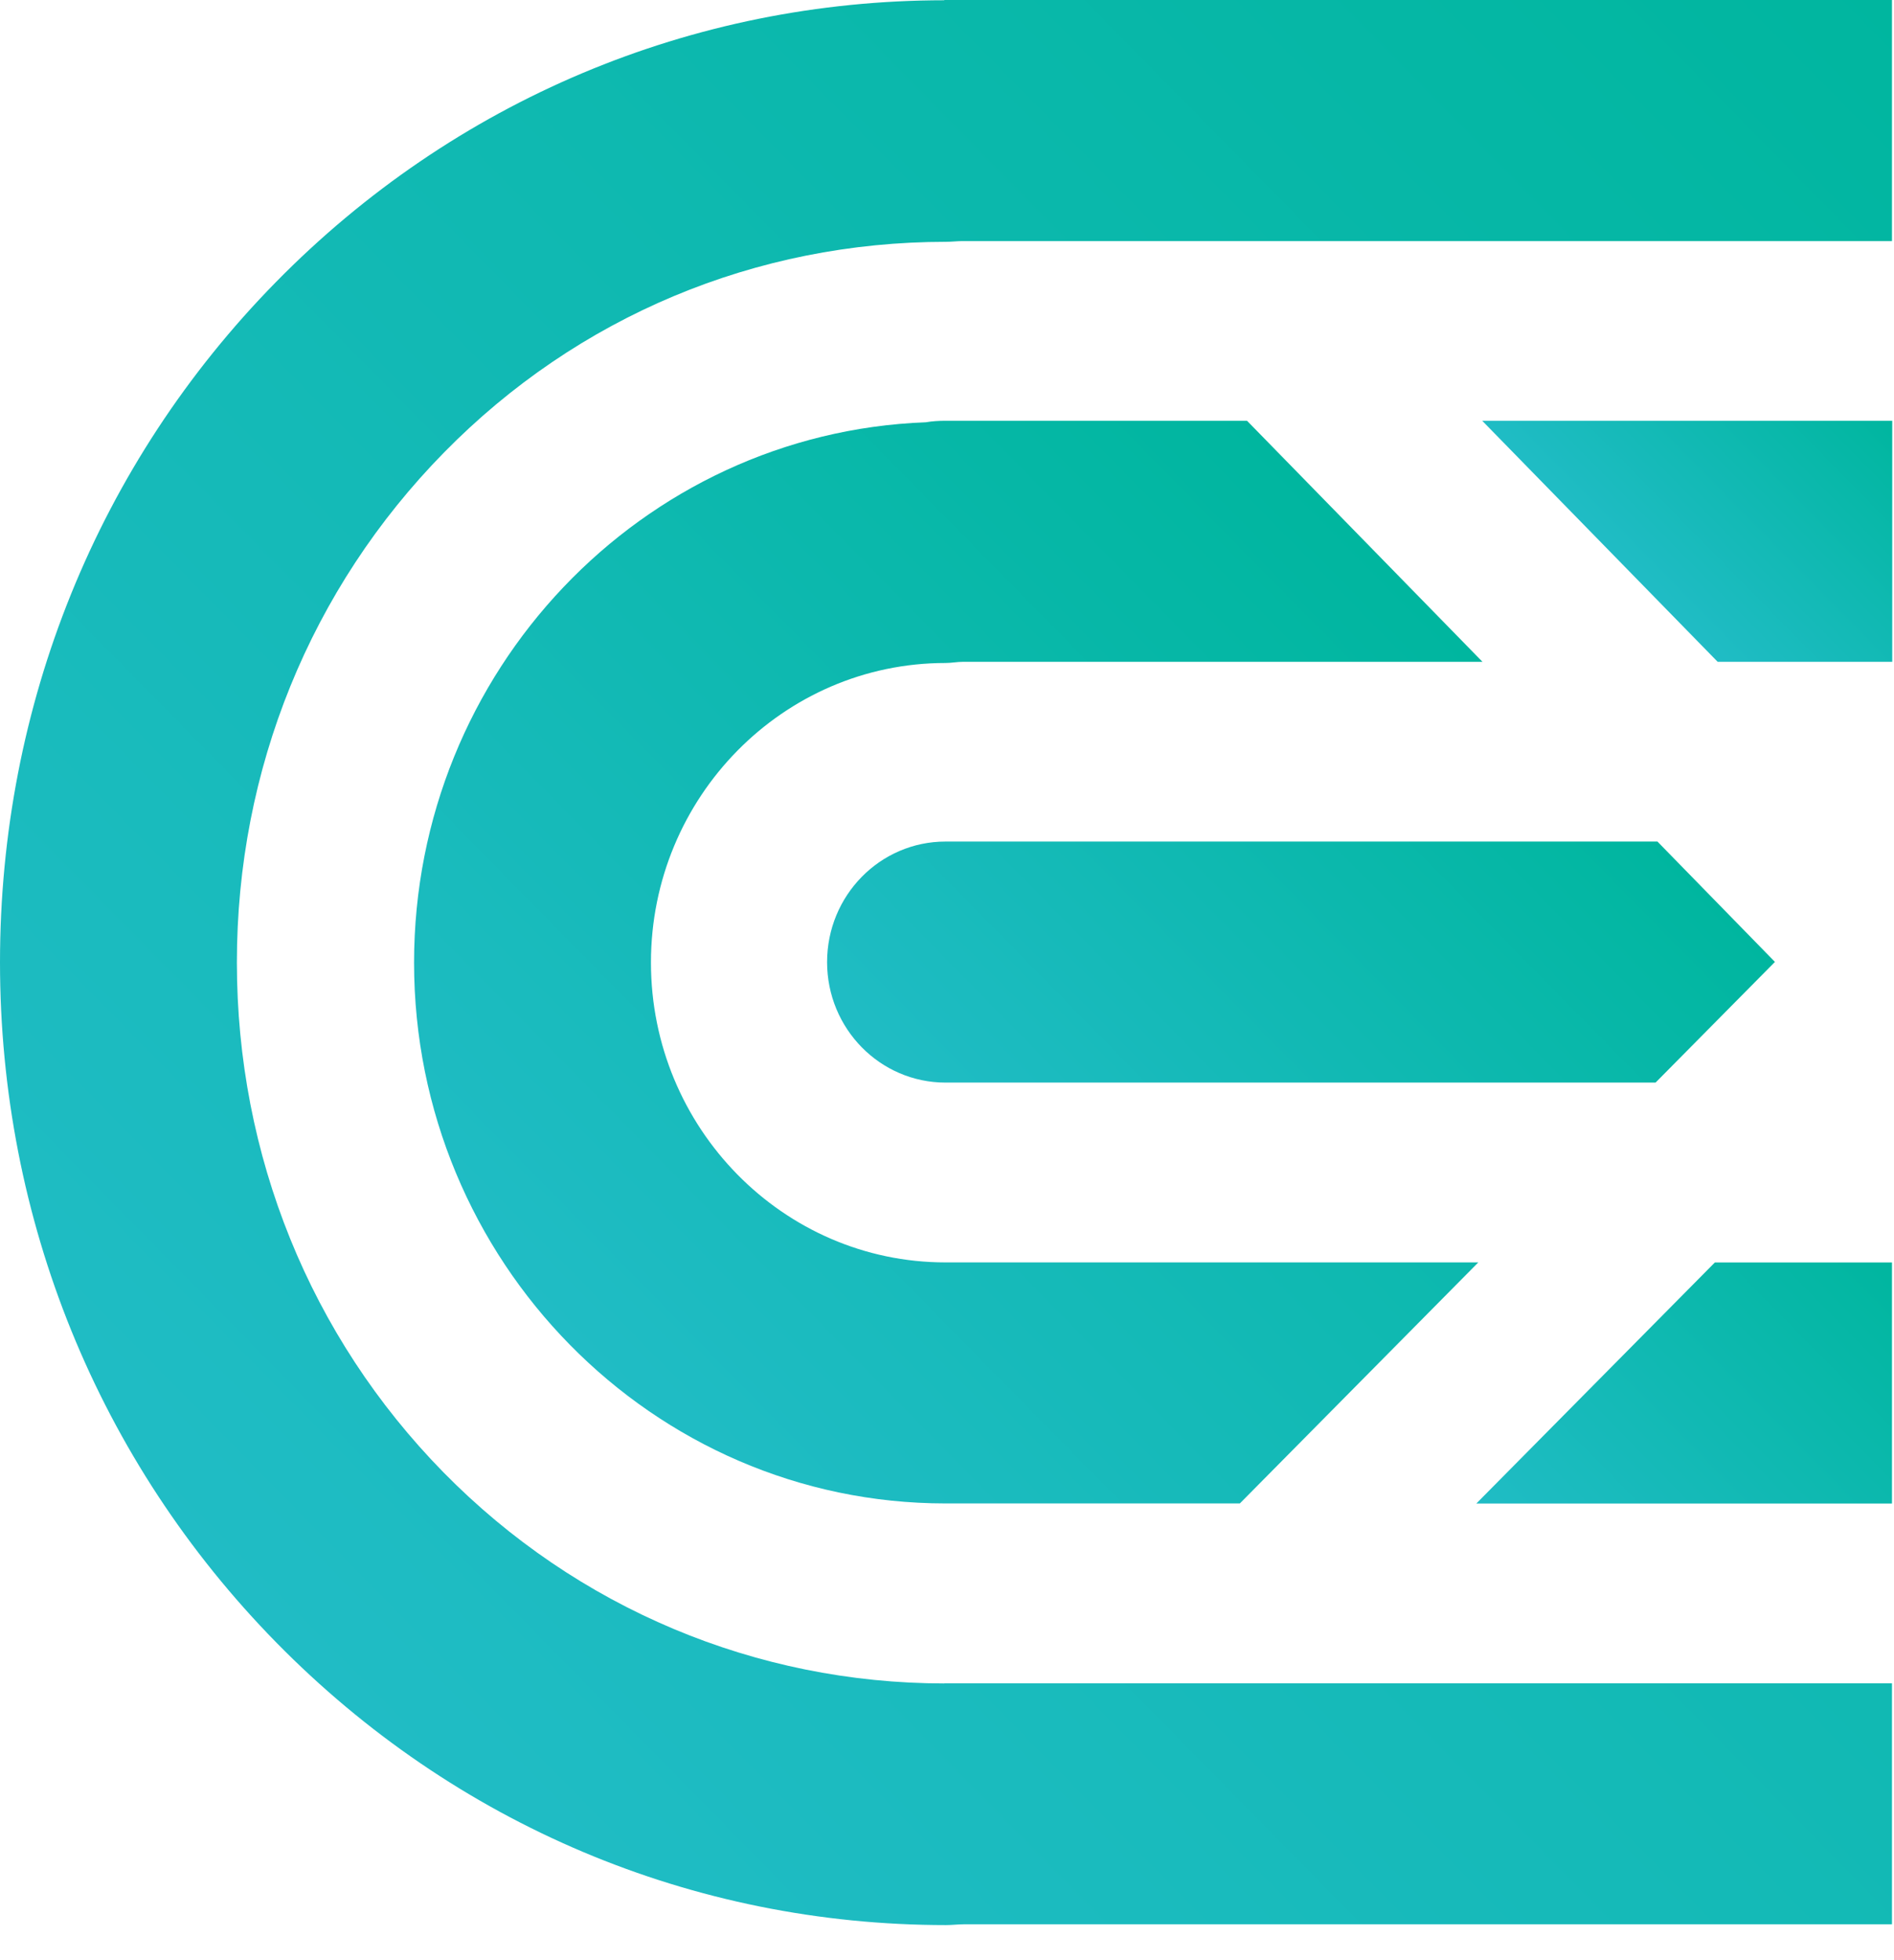
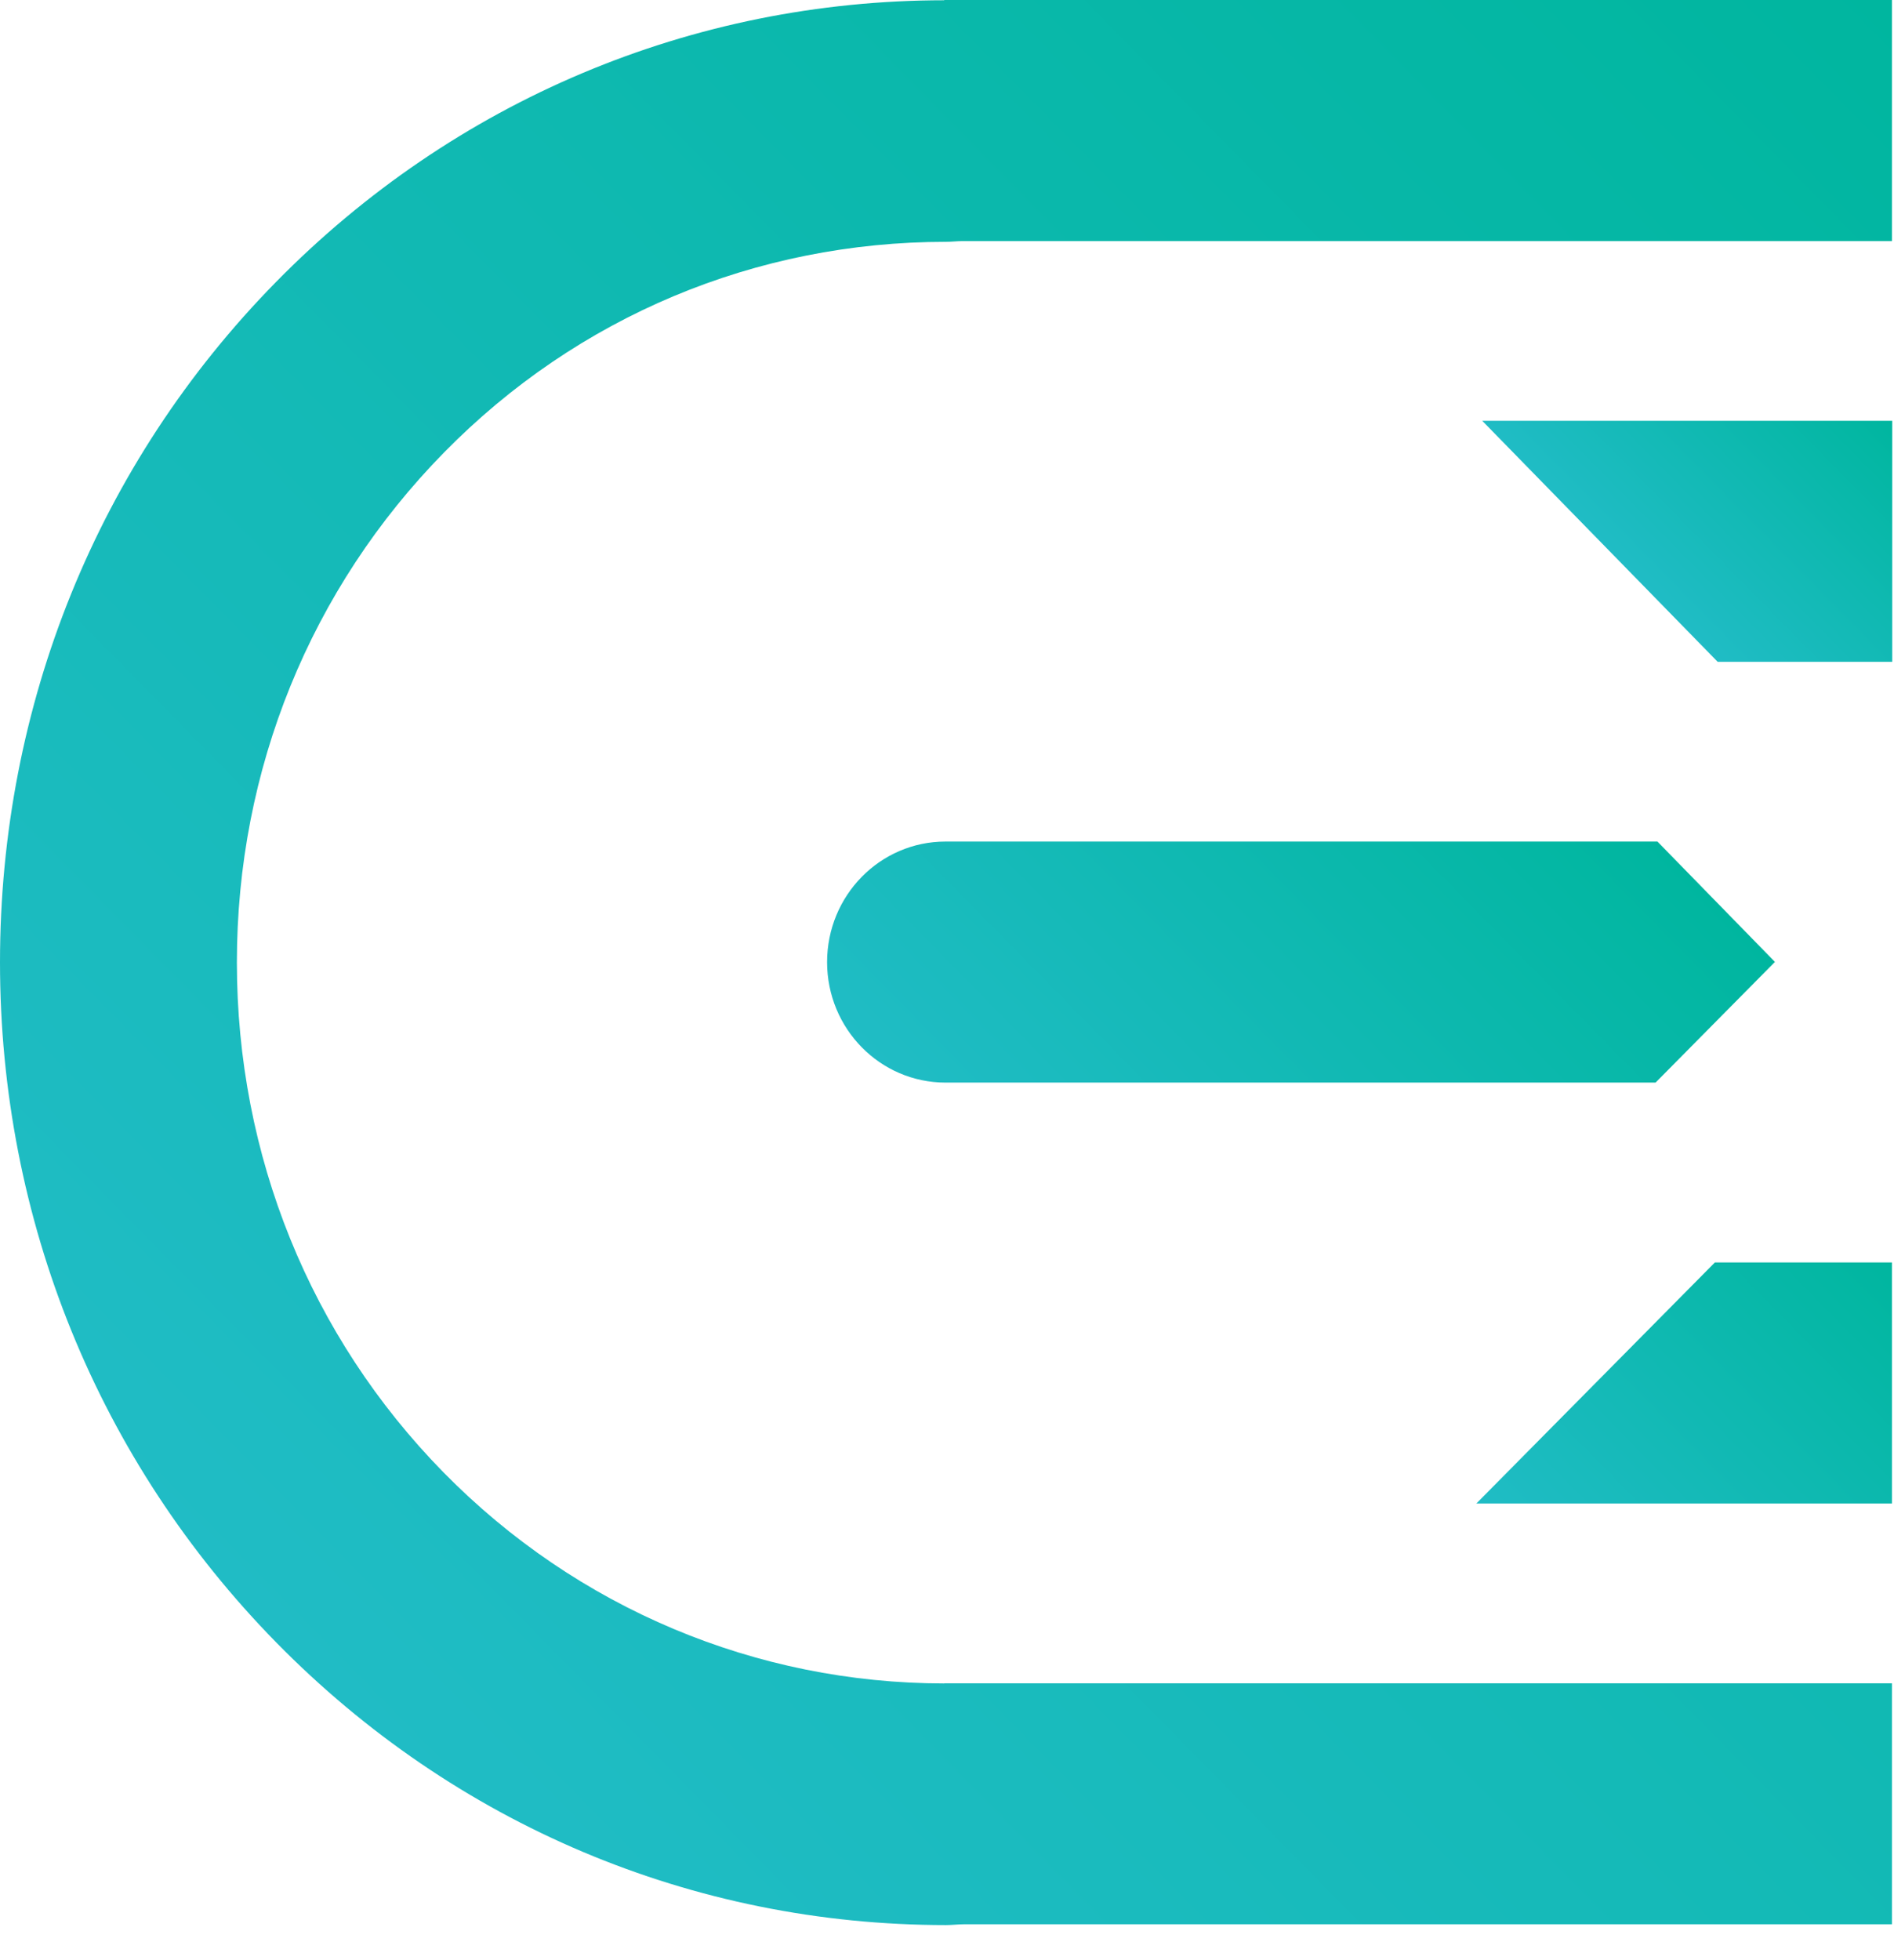
<svg xmlns="http://www.w3.org/2000/svg" width="29" height="30" viewBox="0 0 29 30" fill="none">
  <path d="M28.969 0H14.458V0.004C10.6 0.006 6.954 1.538 4.224 4.318C1.497 7.095 0 10.792 0 14.728C0 18.664 1.505 22.362 4.232 25.14C6.964 27.921 10.606 29.463 14.486 29.463C14.578 29.463 14.671 29.451 14.76 29.451H28.969V25.763H14.458V25.765C11.579 25.763 8.836 24.616 6.791 22.535C4.748 20.453 3.627 17.681 3.627 14.729C3.627 11.778 4.755 9.006 6.799 6.925C8.845 4.841 11.576 3.701 14.485 3.701C14.57 3.701 14.655 3.69 14.737 3.69H28.969V0Z" fill="url(#paint0_linear_4213_89927)" />
-   <path d="M19.094 6.44H14.478C14.374 6.44 14.273 6.446 14.175 6.463C9.827 6.626 6.34 10.274 6.34 14.733C6.34 19.296 9.991 23.01 14.478 23.01H18.984L22.635 19.321H14.477C11.99 19.321 9.967 17.26 9.967 14.731C9.967 12.202 11.99 10.147 14.477 10.147C14.567 10.147 14.656 10.129 14.743 10.129H22.699L19.094 6.44Z" fill="url(#paint1_linear_4213_89927)" />
  <path d="M28.973 6.44H22.695L26.3 10.129H28.973V6.44Z" fill="url(#paint2_linear_4213_89927)" />
  <path d="M28.969 19.322H26.257L22.605 23.011H28.969V19.322Z" fill="url(#paint3_linear_4213_89927)" />
  <path d="M12.664 14.725C12.664 15.744 13.476 16.569 14.478 16.569H25.349L27.177 14.722L25.378 12.88H14.477C13.476 12.88 12.664 13.705 12.664 14.725Z" fill="url(#paint4_linear_4213_89927)" />
  <defs>
    <linearGradient id="paint0_linear_4213_89927" x1="6.352" y1="27.293" x2="31.484" y2="2.555" gradientUnits="userSpaceOnUse">
      <stop stop-color="#20BCC5" />
      <stop offset="1" stop-color="#00B69F" />
    </linearGradient>
    <linearGradient id="paint1_linear_4213_89927" x1="9.014" y1="20.875" x2="21.35" y2="8.733" gradientUnits="userSpaceOnUse">
      <stop stop-color="#20BCC5" />
      <stop offset="1" stop-color="#00B69F" />
    </linearGradient>
    <linearGradient id="paint2_linear_4213_89927" x1="25.16" y1="8.97" x2="28.361" y2="5.819" gradientUnits="userSpaceOnUse">
      <stop stop-color="#20BCC5" />
      <stop offset="1" stop-color="#00B69F" />
    </linearGradient>
    <linearGradient id="paint3_linear_4213_89927" x1="24.197" y1="24.627" x2="29.273" y2="19.63" gradientUnits="userSpaceOnUse">
      <stop stop-color="#20BCC5" />
      <stop offset="1" stop-color="#00B69F" />
    </linearGradient>
    <linearGradient id="paint4_linear_4213_89927" x1="15.727" y1="18.601" x2="23.489" y2="10.961" gradientUnits="userSpaceOnUse">
      <stop stop-color="#20BCC5" />
      <stop offset="1" stop-color="#00B69F" />
    </linearGradient>
  </defs>
</svg>